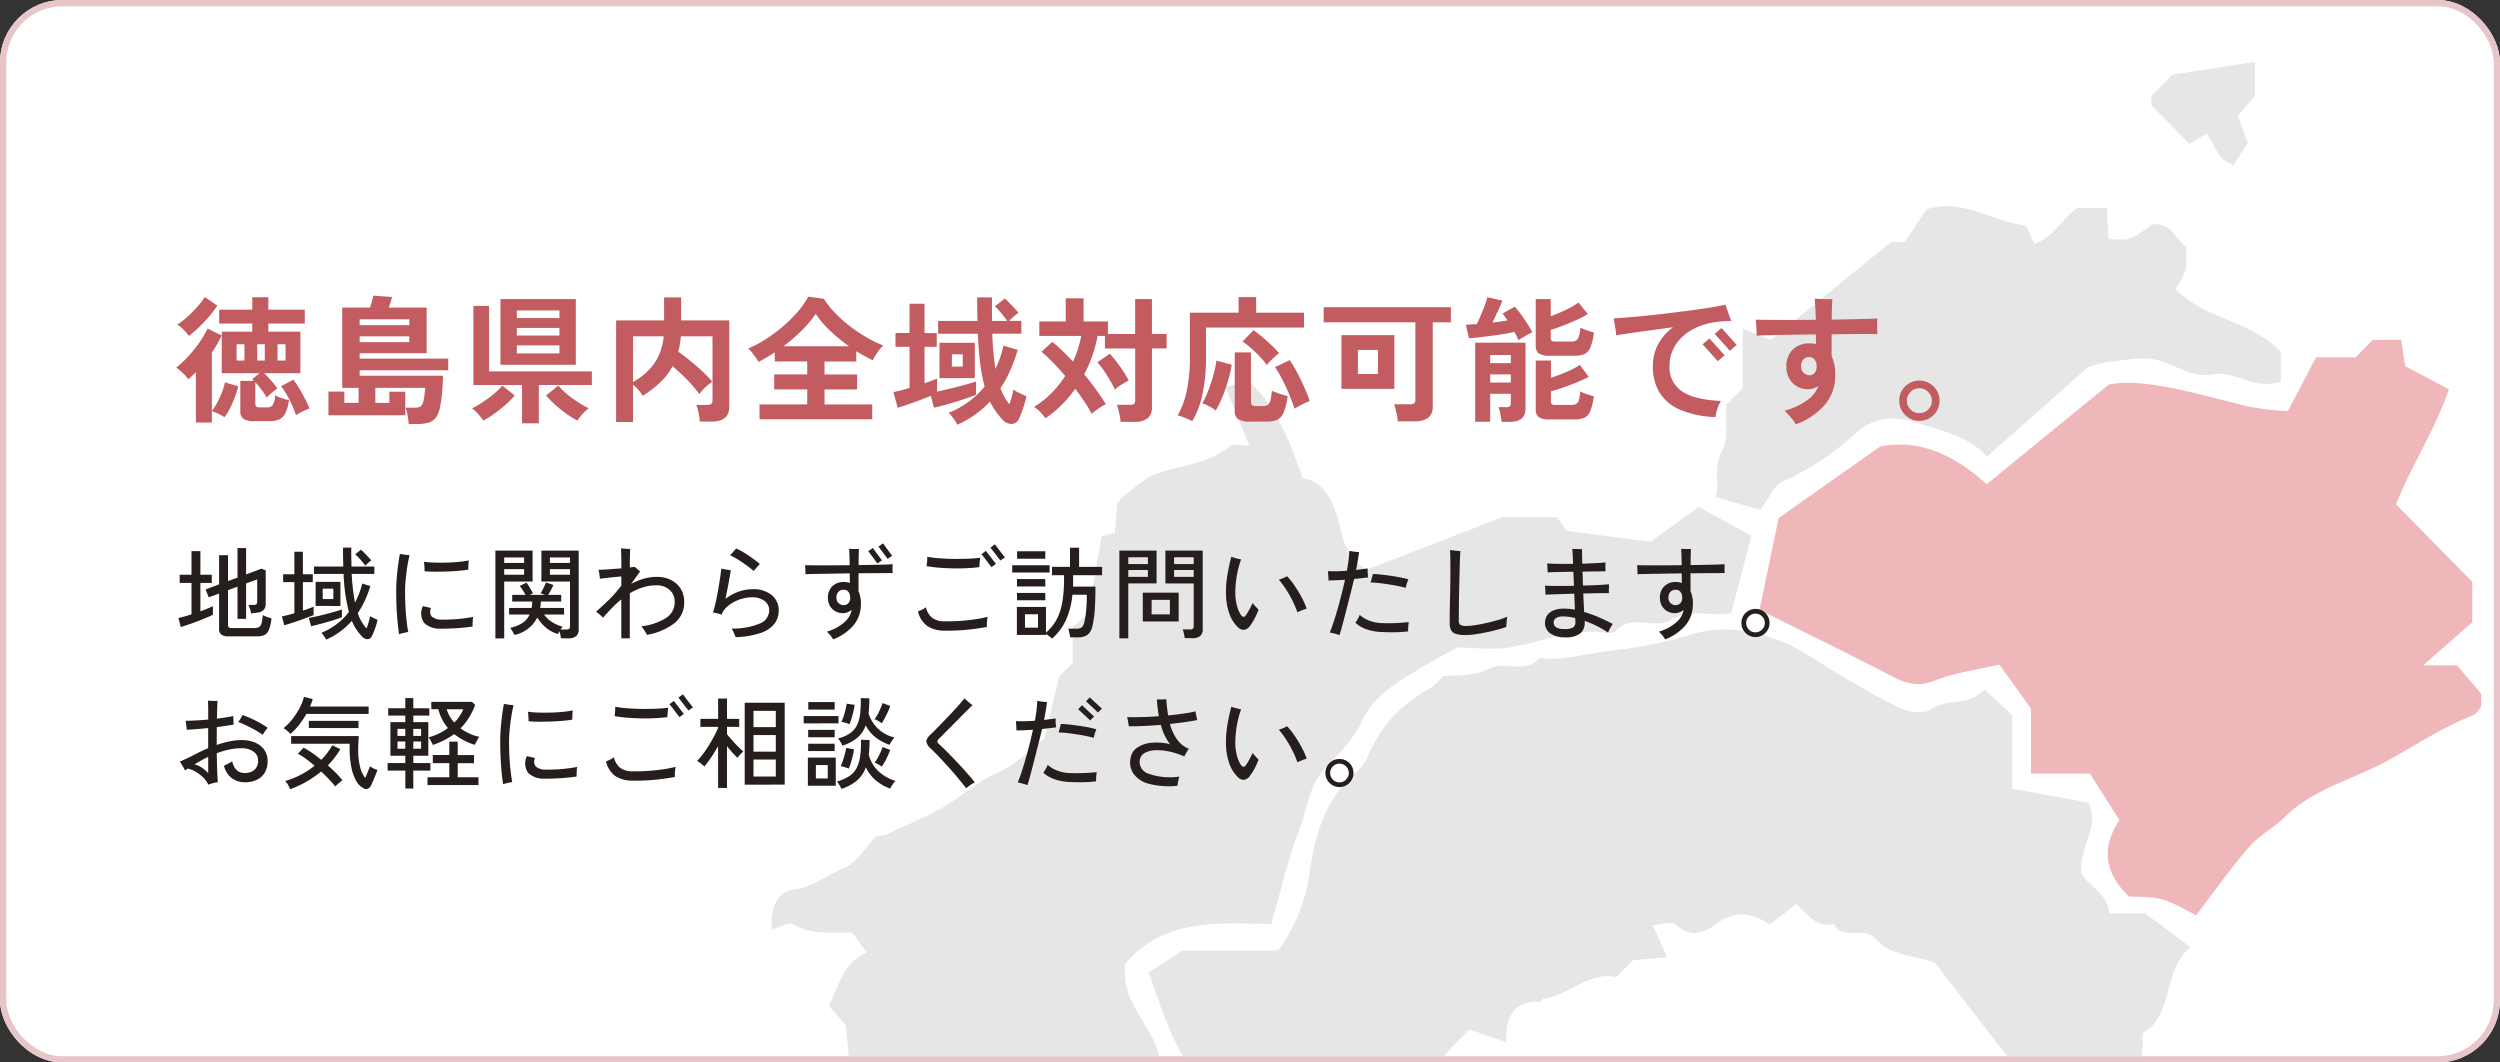
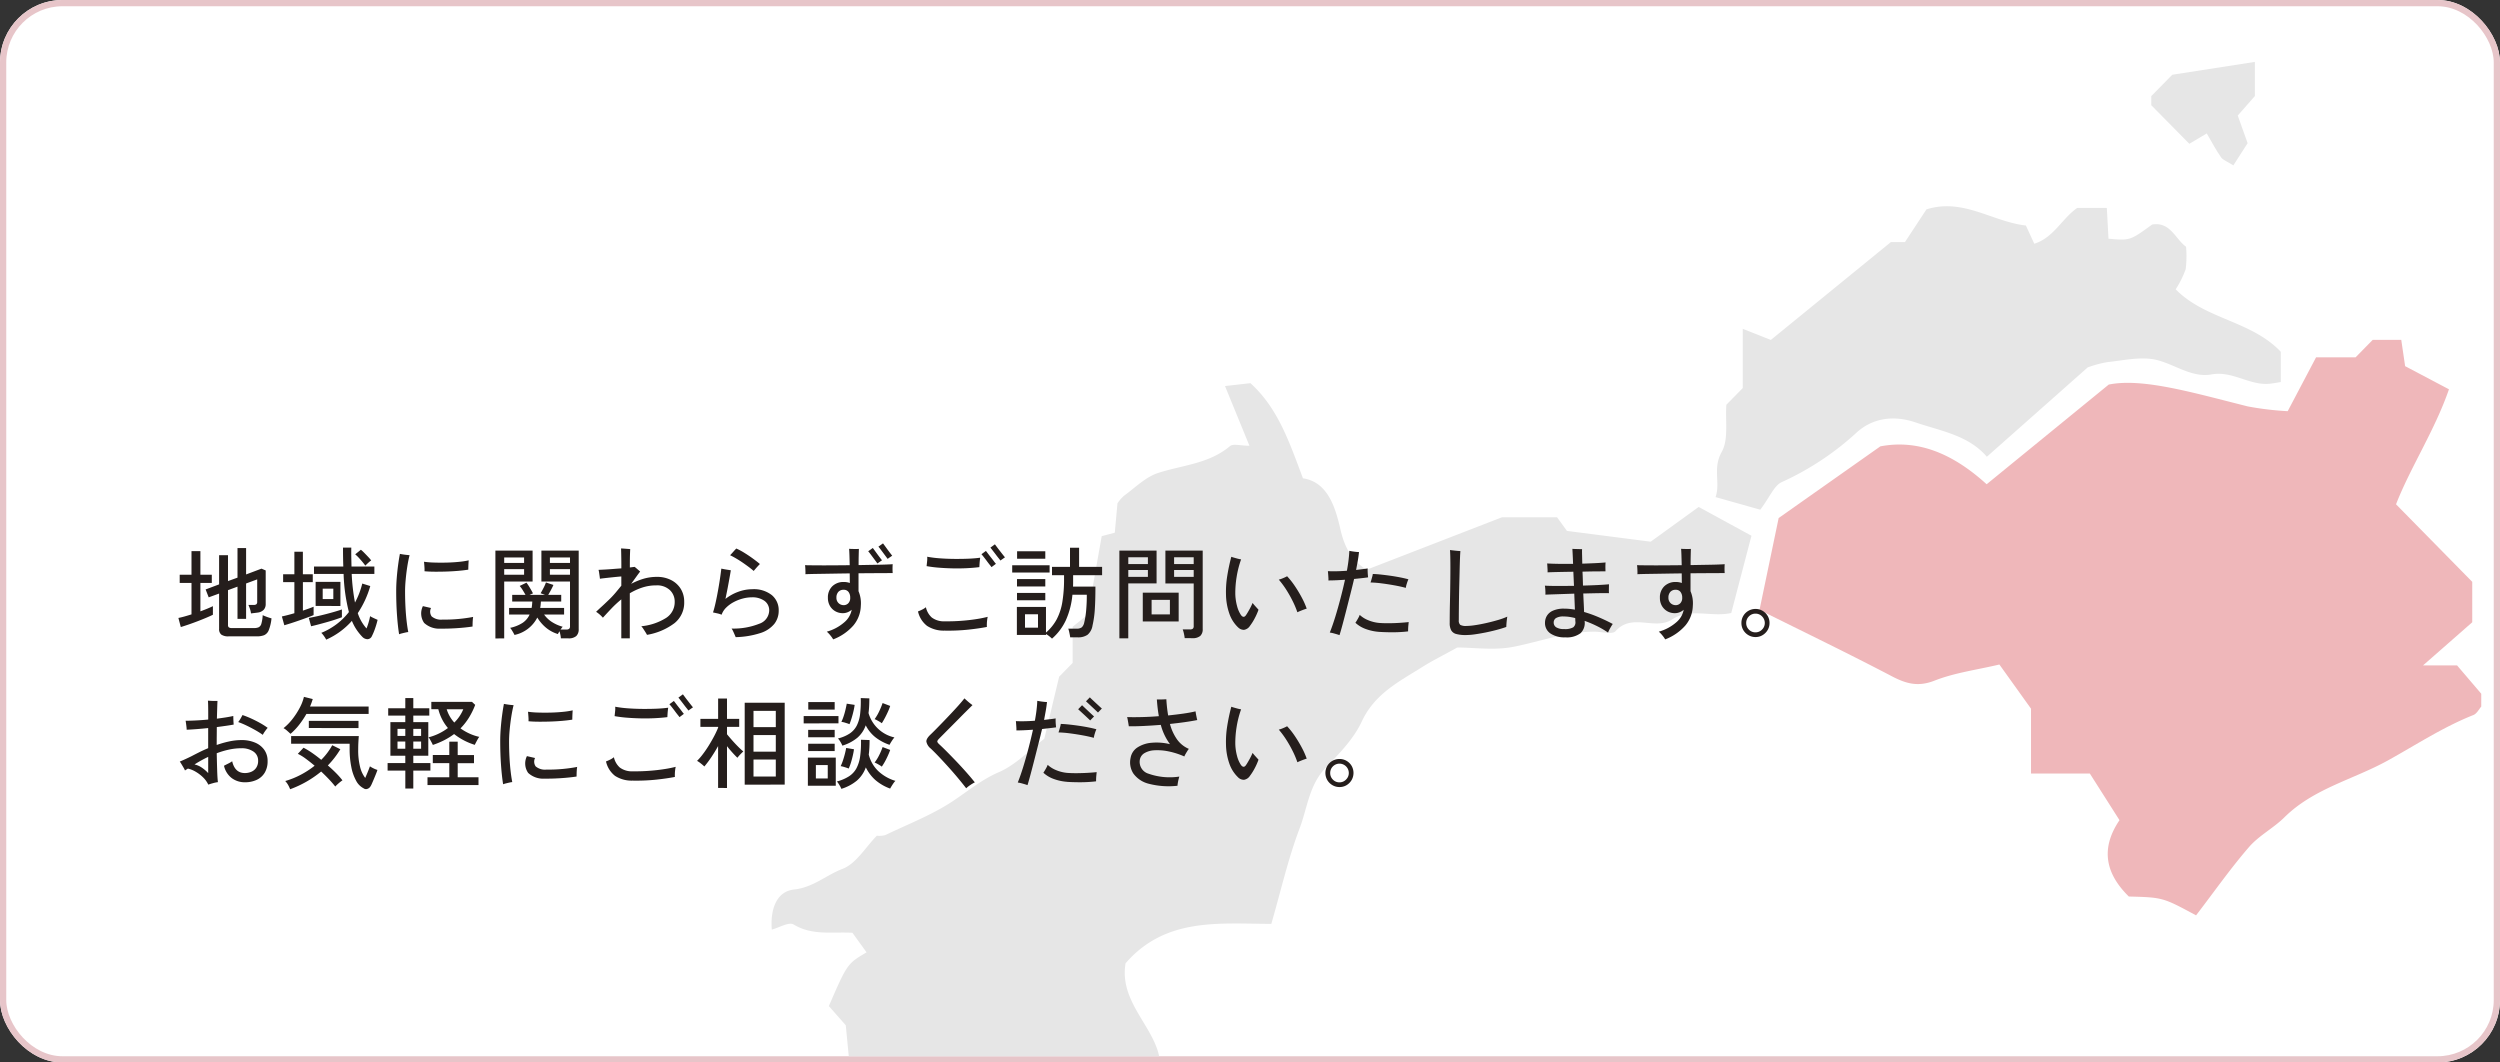
<svg xmlns="http://www.w3.org/2000/svg" width="400" height="170" viewBox="0 0 400 170">
  <rect x="0" y="0" width="400" height="170" fill="#333333" stroke="none" />
  <defs>
    <clipPath id="a">
      <rect width="281" height="170" transform="translate(676 200)" fill="#fff" stroke="#e7c5c9" stroke-width="1" />
    </clipPath>
    <clipPath id="b">
      <rect width="282" height="170" transform="translate(0 0.006)" fill="#fff" stroke="#e7c5c9" stroke-width="1" />
    </clipPath>
    <clipPath id="c">
      <rect width="273.549" height="240.318" fill="none" />
    </clipPath>
  </defs>
  <g transform="translate(-558 -189)">
    <g transform="translate(558 189)" fill="#fff" stroke="#e7c5c9" stroke-width="1">
      <rect width="400" height="170" rx="10" stroke="none" />
      <rect x="0.5" y="0.5" width="399" height="169" rx="9.5" fill="none" />
    </g>
    <g transform="translate(1 -11)" clip-path="url(#a)">
      <g transform="translate(676 198.994)" clip-path="url(#b)">
        <g transform="translate(4.45 10.911)">
          <g transform="translate(0 0)" clip-path="url(#c)">
-             <path d="M158.143,513.5l-2.874-4.018-8.688,1.759c-1.242-5.222,1.121-8.383,4.406-11.468l4.438-.236c-.572-3.828-2.073-7.078-5.2-9.157.909-2.567,2.933-4.6.3-7.1-.7-.662-.072-2.711-.155-4.118-.066-1.121.112-2.612-.506-3.282-2.639-2.859-2.089-6.312-2.324-9.694-.1-1.415-.915-2.778-1.618-4.768l8.242,1.744c6.787-9.387,13.339-18.829,24.669-23.732-4.262-5.126-5.8-11.089-8.013-16.95l5.4-3.532h15.327a27.148,27.148,0,0,0,4.979-12.007c.836-6.057,2.409-12.3,7.594-16.572a7.675,7.675,0,0,0,1.9-2.718,21.414,21.414,0,0,1,9.824-10.625,9.534,9.534,0,0,0,2.005-1.986c2.619-.152,5.18.025,7.8-1.3,2.258-1.142,5.475,1,7.7-1.558,4.078.389,7.978-.854,11.953-1.262a71.457,71.457,0,0,0,12.841-2.675c4.521-1.315,9.478-.589,13.876,1.21,3.571,1.46,6.753,3.892,10.142,5.829,3,1.716,5.976,3.524,9.119,4.927,1.336.6,3.532.936,4.539.223,2.712-1.918,6.206-.477,8.717-3.275l4.467,4.1v11.781l12.133,2.221c2.179,3.849-1.794,7.557-1,11.524,1.447,2.072,4.109,3.128,4.442,6.25h5.748l7.22,5.368c-4.616,3.784-2.544,10.718-7.66,13.807-.041,6.111-.325,6.812-3.878,14.1a36.927,36.927,0,0,0-1.823,6.118c-2.535,1.387-4.121.117-5.415-1.646-3.3-4.491-6.514-9.041-9.756-13.574-.384-.537-.678-1.143-1.079-1.665-3.851-5.012-7.716-10.012-11.322-14.685-3.533-1.16-7.145-1.1-9.4-3.722-1.927-2.236-5.239.454-6.7-2.438-2.706.679-4.118-1.362-6.006-3.219l-4.311,3.341c-2.742-1.96-5.556-2.34-8.478-.167-2.085,1.551-4.208,2.353-6.558.107-.546-.522-2.084.032-3.668.118l2.314,5.141-5.481.488-2.641,2.689c-4.493-.981-7.611,3.012-11.744,3.477-.18.02-.335.466-.493.46-4-.15-5.573,2.126-5.372,6.472l-5.9-2.029c-2.352,2.459-5.447,4.7-6.545,9.468l2.841,1.644v11.179l-2.064,1.434c-1.3,2.7.645,5.987-3.782,7.6h-4.713c-4.93,6.269-6.419,14.483-12.365,19.794h-6.943l-2.007,3.971v14.629l-5.446,7.218,1.816,3.381L171.306,514.5l-1.775,2.587L158.143,513.5" transform="translate(-110.505 -276.769)" fill="#e6e6e6" />
            <path d="M153.547,244.865c-3.225.722-6.549-.872-9.475,1.038-2.753,1.8-6.385-1.106-9.033,1.866-.523.587-2.226.085-3.384.085-4.453,0-8.607,1.555-12.9,2.414-3.083.617-6.382.12-9.039.12-2.25,1.246-4,2.11-5.645,3.147-3.693,2.327-7.578,4.248-9.648,8.711-1.3,2.8-3.646,5.166-5.816,7.439-2.6,2.723-2.881,6.384-4.107,9.612-1.853,4.883-3.014,10.038-4.538,15.312-8.361-.024-16.927-1.069-23.319,6.3-1.116,6.466,5.187,10.52,5.525,16.006L41.23,338.684,36.9,337.1l-3.981,2.076c-.355,9.945,4.148,19.715,4.242,30.123l-6.224,3.63-1.267-3.038-4.956-.442c-.085-1.685-.166-3.272-.239-4.707L17.5,355.627c1.887-2.147,2.478-4.822-.331-7.279l3.3-3.734-1.893-5.333c5.609-1.348,6.107-7.426,10.142-9.793v-4.7L24.7,322.053v-5.926H12.387l-.514-5.3L9.165,307.76c2.944-6.769,2.944-6.769,6.034-8.6l-2.259-3.13c-3.29-.17-6.437.471-9.413-1.325-.753-.455-2.337.515-3.488.817-.263-3.279.761-6.112,3.564-6.413,3.054-.329,5.155-2.313,7.757-3.306,2.173-.829,3.681-3.463,5.483-5.3a3.822,3.822,0,0,0,1.349-.1c3.684-1.773,7.564-3.256,10.937-5.517,2.374-1.591,4.49-3.36,7.216-4.541,2.79-1.208,5.063-3.657,7.293-5.357l2.376-9.931,2.158-2.2v-5.785l2.431-1.956,2.22-12.546,2.093-.552c.112-1.233.251-2.767.426-4.689a5.688,5.688,0,0,1,1.056-1.222c1.774-1.3,3.454-3,5.452-3.647,3.9-1.266,8.124-1.455,11.5-4.294.509-.428,1.665-.059,3.112-.059l-3.911-9.552,4.067-.462c4.4,3.979,6.214,9.4,8.407,15.224,3.924.58,5.173,4.571,5.978,8.109.676,2.972,1.807,5.011,4.2,6.52l21.677-8.4h8.8l1.584,2.186,13.395,1.725,7.683-5.56,8.443,4.609-3.233,12.356" transform="translate(0 -156.692)" fill="#e6e6e6" />
            <path d="M721.185,272.1c-5.317-2.871-5.317-2.871-10.762-3.019-3.619-3.554-4.649-7.543-1.492-12.214l-4.746-7.464h-9.41V239.03l-5.06-7.068c-3.614.856-7.151,1.31-10.379,2.58-2.625,1.032-4.535.5-6.828-.7-6.869-3.6-13.854-6.967-21.175-10.615l3.063-14.7,16.27-11.468c6.035-1.155,11.6,1.145,17.008,6.061l19.535-15.949c5.382-1.084,13.268,1.238,22.225,3.49a48.108,48.108,0,0,0,6.411.768l4.537-8.614h6.32l2.747-2.8h4.563c.171,1.16.358,2.432.621,4.212l7.012,3.7c-2.263,6.565-6.143,12.44-8.469,18.4l12.194,12.407V225.2l-7.865,6.9h5.434l3.872,4.537v2.06c-.339.377-.7,1.129-1.269,1.353-4.829,1.913-9.214,4.8-13.7,7.28-5.485,3.036-11.861,4.463-16.524,9.081-1.75,1.733-4.066,2.912-5.665,4.757-2.915,3.363-5.486,7.035-8.465,10.922" transform="translate(-493.262 -135.545)" fill="#efb7ba" />
            <path d="M629.511,142.021l-7.143-2.013c.8-2.359-.5-4.594.987-7.239,1.114-1.98.551-4.938.74-7.54l2.622-2.669v-9.479l4.495,1.78L650.422,99.2h2.25l3.436-5.229c5.859-1.849,10.52,1.965,15.91,2.585l1.344,2.915c3.114-.982,4.424-4.03,6.863-5.727h4.741c.1,1.755.182,3.341.268,4.921,3.437.307,3.437.307,6.987-2.27,2.9-.485,3.693,2.294,5.423,3.556a17.085,17.085,0,0,1-.057,3.588,15.733,15.733,0,0,1-1.6,3.222c4.716,4.82,12.088,5.011,16.814,9.993v4.845c-.662.1-1.295.234-1.934.282-3.151.236-5.817-2.108-9.162-1.5-3.089.557-5.8-1.568-8.7-2.3-2.455-.623-5.257.048-7.887.32a17.4,17.4,0,0,0-3.217.862l-16.128,14.288c-2.956-3.442-7.314-4.1-11.4-5.49-3.481-1.183-6.792-.719-9.344,1.531a45.252,45.252,0,0,1-12.057,8.009c-1.212.522-1.885,2.341-3.46,4.433" transform="translate(-471.326 -70.376)" fill="#e6e6e6" />
            <path d="M926.195,0V5.466l-2.739,3.117L925.035,13l-2.283,3.558c-.962-.616-1.641-.833-1.971-1.3-.825-1.176-1.492-2.468-2.282-3.814L915.71,13.1l-6.088-6.169c0,.415,0-.522,0-1.459l3.36-3.419L926.195,0" transform="translate(-688.867 0)" fill="#e6e6e6" />
          </g>
        </g>
      </g>
    </g>
    <g transform="translate(-2 2)">
      <g transform="translate(588.544 273.936)">
        <path d="M8.592.816A1.93,1.93,0,0,1,7.408.536a1.107,1.107,0,0,1-.352-.92V-6.032l-1.664.608L4.9-6.688,7.056-7.5v-4.672H8.48v4.144L10-8.576v-4.736h1.376v4.224l2.464-.928.672.288v5.36a1.362,1.362,0,0,1-.288.9,1.568,1.568,0,0,1-.928.472q-.208.032-.552.072t-.584.072a3.636,3.636,0,0,0-.192-.8,5.87,5.87,0,0,0-.224-.56h.848a.656.656,0,0,0,.432-.112.489.489,0,0,0,.128-.384V-8.3l-1.776.656v5.664H10V-7.136l-1.52.56V-.992a.466.466,0,0,0,.128.368.82.82,0,0,0,.512.112h3.552a1.663,1.663,0,0,0,.736-.136.919.919,0,0,0,.416-.576,6.051,6.051,0,0,0,.208-1.352,6.655,6.655,0,0,0,.672.28,7.445,7.445,0,0,0,.736.232A6.95,6.95,0,0,1,15-.168a1.435,1.435,0,0,1-.744.8A3.142,3.142,0,0,1,13.1.816ZM.928-.672.544-2.128q.416-.08.96-.232T2.64-2.7V-7.728H.752V-9.04H2.64v-3.776H4.064V-9.04H5.888v1.312H4.064v4.544q.608-.224,1.128-.44t.872-.392V-2.64q-.416.208-1.08.488t-1.416.568q-.752.288-1.456.528T.928-.672ZM24.192,1.344A3.9,3.9,0,0,0,23.84.776a3.378,3.378,0,0,0-.432-.52,10.9,10.9,0,0,0,2.464-1.4,10.607,10.607,0,0,0,1.952-1.928,28.009,28.009,0,0,1-.848-6.1H22.24v-1.184h4.688q-.048-1.424-.048-3.024h1.328q-.016.8,0,1.56t.032,1.464H31.9v1.184H28.272A32.334,32.334,0,0,0,28.8-4.592a13.3,13.3,0,0,0,.664-1.448,13.211,13.211,0,0,0,.5-1.592l1.28.4a15.462,15.462,0,0,1-2,4.336A6.9,6.9,0,0,0,30.64-.448a9.383,9.383,0,0,0,.344-.992,9.747,9.747,0,0,0,.232-.976,2.641,2.641,0,0,0,.336.192q.224.112.472.224l.392.176A12.838,12.838,0,0,1,32.032-.5,9.528,9.528,0,0,1,31.5.784a.793.793,0,0,1-.7.488,1.185,1.185,0,0,1-.856-.408A8.26,8.26,0,0,1,29.04-.264a7.679,7.679,0,0,1-.736-1.4A11.914,11.914,0,0,1,24.192,1.344Zm-6.7-2.3L17.1-2.368q.384-.08.912-.216t1.088-.3V-7.856H17.3V-9.12H19.1v-3.6h1.36v3.6h1.584v1.264H20.464V-3.3q.512-.176.96-.336t.752-.288v1.344q-.432.176-1.04.4t-1.272.456q-.664.232-1.288.432T17.488-.96ZM22.5-4.048V-7.9h3.968v3.856ZM21.776-.8l-.368-1.328q.544-.1,1.256-.256t1.464-.352q.752-.192,1.432-.392t1.144-.36V-2.24q-.384.144-.976.344t-1.3.4q-.7.2-1.392.384T21.776-.8Zm8.672-9.7q-.176-.256-.464-.6t-.592-.672a5.59,5.59,0,0,0-.56-.536l.912-.736a6.815,6.815,0,0,1,.568.528q.312.32.608.632a5.9,5.9,0,0,1,.472.552,2.659,2.659,0,0,0-.32.248q-.192.168-.36.328T30.448-10.5ZM23.632-5.152h1.7V-6.816h-1.7ZM35.856.48Q35.648-.8,35.52-2.592t-.128-3.824q0-1.024.088-2.12t.224-2.1q.136-1.008.28-1.744.16.032.448.08t.6.08q.312.032.5.048-.208.816-.368,1.84T36.912-8.28q-.1,1.032-.1,1.912,0,1.264.064,2.488t.184,2.256q.12,1.032.264,1.752a3.862,3.862,0,0,0-.464.08q-.288.064-.568.136A3.758,3.758,0,0,0,35.856.48Zm6.688-.9a3.553,3.553,0,0,1-2.68-.912,2.638,2.638,0,0,1-.2-2.688l1.3.3a1.319,1.319,0,0,0,.1,1.344,2.305,2.305,0,0,0,1.712.512,24.357,24.357,0,0,0,2.576-.1q1.28-.12,2.352-.328a3.559,3.559,0,0,0-.056.448q-.024.3-.032.608t-.008.48q-1.168.176-2.528.264T42.544-.416ZM39.92-9.6a4.064,4.064,0,0,0,0-.512q-.016-.3-.04-.592t-.04-.416a14.242,14.242,0,0,0,1.592.128q.952.032,2,.008t1.992-.12a13.012,13.012,0,0,0,1.568-.24q-.016.16-.032.448t-.024.576q-.008.288-.008.464-.688.112-1.616.192t-1.92.112q-.992.032-1.9.024T39.92-9.6ZM61.744,1.136a4.4,4.4,0,0,0-.08-.56A5.668,5.668,0,0,0,61.52,0q-.08.128-.152.248a1.472,1.472,0,0,0-.1.2A5.412,5.412,0,0,1,59.28-.64a6.555,6.555,0,0,1-1.312-1.552A5.324,5.324,0,0,1,54.32.592q-.064-.144-.192-.368t-.264-.44a1.919,1.919,0,0,0-.248-.328,5.92,5.92,0,0,0,2-.8,3.144,3.144,0,0,0,1.12-1.328h-3.28V-3.728h3.6a4.825,4.825,0,0,0,.072-.5q.024-.256.04-.528H53.952V-5.824H56.08q-.176-.32-.432-.736a5.03,5.03,0,0,0-.5-.688l1.088-.528a8.538,8.538,0,0,1,.552.84q.3.5.488.872l-.544.24H59.2l-.7-.256q.224-.384.48-.88a5.664,5.664,0,0,0,.368-.848l1.2.4q-.144.336-.376.776t-.456.808h2.08v1.072H58.544q-.016.256-.04.512t-.072.512h3.824v1.056h-3.2A4.637,4.637,0,0,0,60.248-1.52a6.2,6.2,0,0,0,1.784.8,1.871,1.871,0,0,0-.16.192l-.192.256h.912a.761.761,0,0,0,.464-.112A.5.5,0,0,0,63.2-.8V-7.952H58.624V-12.9h5.968V-.336A1.444,1.444,0,0,1,64.2.768a1.822,1.822,0,0,1-1.272.368Zm-10.48.016V-12.9h5.952v4.944H52.672v9.1ZM59.984-9.04H63.2v-.9H59.984Zm-7.312,0h3.184v-.9H52.672Zm7.312-1.888H63.2v-.88H59.984Zm-7.312,0h3.184v-.88H52.672ZM71.408,1.136V-5.1a17.469,17.469,0,0,0-1.616,1.5q-.736.776-1.328,1.432a5.075,5.075,0,0,0-.48-.48,5.088,5.088,0,0,0-.608-.464q.432-.416.9-.84t.928-.872a15.257,15.257,0,0,0,1.28-1.336q.528-.632.928-1.128V-8.768q-.592.048-1.28.12t-1.264.136q-.576.064-.88.112-.016-.176-.056-.456t-.08-.552a2.582,2.582,0,0,0-.088-.416q.4-.016,1-.048t1.3-.088q.7-.056,1.352-.1v-.688q0-.416-.008-.9t-.016-.912q-.008-.432-.024-.688.112,0,.432.024l.64.048q.32.024.4.04-.016.144-.032.568t-.024.9q-.008.472-.008.792v.672l.44-.056.328-.04q.144.112.44.368t.44.384q-.16.192-.552.736l-.888,1.232A10.57,10.57,0,0,1,74.968-8.4,7.52,7.52,0,0,1,77.1-8.7a4.871,4.871,0,0,1,2.28.512A3.847,3.847,0,0,1,80.92-6.784a3.884,3.884,0,0,1,.552,2.08A4.185,4.185,0,0,1,79.9-1.28,10.1,10.1,0,0,1,75.52.576,5.249,5.249,0,0,0,75.256.12q-.168-.264-.336-.52a2.555,2.555,0,0,0-.312-.4,9.126,9.126,0,0,0,3.976-1.336A3,3,0,0,0,79.952-4.7a2.52,2.52,0,0,0-.776-1.888,2.986,2.986,0,0,0-2.168-.752,7.089,7.089,0,0,0-2.256.352,9.863,9.863,0,0,0-1.984.912V1.136Zm18.3-.192q-.064-.16-.184-.44T89.28-.04a2.516,2.516,0,0,0-.224-.392A11.079,11.079,0,0,0,93.48-1.2a2.3,2.3,0,0,0,1.592-2.1,1.848,1.848,0,0,0-.752-1.56,3.294,3.294,0,0,0-2.032-.568,5.726,5.726,0,0,0-1.432.192,6.6,6.6,0,0,0-1.44.56,5.15,5.15,0,0,0-1.216.88,3,3,0,0,0-.744,1.152l-.032-.016a3.857,3.857,0,0,0-.688-.208l-.656-.144q.144-.416.312-1.112t.328-1.52q.16-.824.3-1.656t.24-1.552q.1-.72.152-1.168l.448.088q.288.056.592.1t.48.08q-.08.5-.216,1.256t-.3,1.624q-.168.864-.344,1.7A7.239,7.239,0,0,1,90.088-6.3a6.523,6.523,0,0,1,2.28-.424,4.622,4.622,0,0,1,3.136.952A3.131,3.131,0,0,1,96.592-3.3a3.393,3.393,0,0,1-.7,2.12A4.707,4.707,0,0,1,93.664.288,13.867,13.867,0,0,1,89.712.944Zm2.88-10.592q-.32-.288-.792-.64T90.8-11q-.528-.36-1.048-.664t-.936-.5q.176-.176.48-.52t.512-.552a10.014,10.014,0,0,1,1.288.688q.7.432,1.36.912t1.128.88q-.128.128-.328.344t-.384.432ZM105.312,1.3a4.863,4.863,0,0,0-.456-.64,4.1,4.1,0,0,0-.568-.592,7.188,7.188,0,0,0,2.776-1.48,3.457,3.457,0,0,0,1.208-2.024,2.422,2.422,0,0,1-.664.4,1.986,1.986,0,0,1-.744.144,2.418,2.418,0,0,1-1.2-.3,2.315,2.315,0,0,1-.872-.856,2.538,2.538,0,0,1-.328-1.32,2.45,2.45,0,0,1,.7-1.824,2.514,2.514,0,0,1,1.848-.688,2.663,2.663,0,0,1,.96.16l-.016-1.536q-1.376.016-2.72.04t-2.472.04q-1.128.016-1.9.048a3.98,3.98,0,0,0,.008-.456q-.008-.28-.024-.56a2.852,2.852,0,0,0-.048-.424q.7.016,1.84.024t2.512,0q1.376-.008,2.8-.024-.016-.8-.04-1.536t-.056-1.088q.16.016.464.024t.616.008q.312,0,.488-.016-.016.368-.032,1.072t-.016,1.52q1.664-.032,3.12-.056t2.336-.088q-.016.16-.024.44t0,.552q.008.272.024.432-.848,0-2.3.008t-3.168.024v2.864a4.943,4.943,0,0,1,.368,2.32A5.1,5.1,0,0,1,108.536-.92,8.135,8.135,0,0,1,105.312,1.3Zm1.68-5.472a1.024,1.024,0,0,0,.728-.3,1.191,1.191,0,0,0,.312-.9,1.442,1.442,0,0,0-.272-.92.923.923,0,0,0-.768-.344,1.092,1.092,0,0,0-.864.344,1.339,1.339,0,0,0-.3.92,1.149,1.149,0,0,0,.344.872A1.152,1.152,0,0,0,106.992-4.176Zm5.392-6.672q-.064-.1-.272-.376l-.456-.616q-.248-.336-.456-.608a4.3,4.3,0,0,0-.288-.352l.736-.528q.08.1.28.376t.448.616q.248.336.456.608t.288.368Zm1.632-.736q-.064-.1-.272-.376l-.456-.616q-.248-.336-.456-.608a4.306,4.306,0,0,0-.288-.352l.736-.528q.08.1.28.376t.448.616q.248.336.456.608t.288.368ZM123.136-.1a4.9,4.9,0,0,1-2.808-.76,4.017,4.017,0,0,1-1.448-2.312,5.933,5.933,0,0,0,.656-.288,3.01,3.01,0,0,0,.608-.384,3.1,3.1,0,0,0,.944,1.648,3.235,3.235,0,0,0,2.064.608q1.312.016,2.616-.08t2.424-.272a18.513,18.513,0,0,0,1.84-.368,4.478,4.478,0,0,0-.088.52q-.04.328-.048.632a3.975,3.975,0,0,0,.008.464q-1.184.24-2.952.432A30.958,30.958,0,0,1,123.136-.1Zm5.568-10.16q-.88.112-1.984.168t-2.264.032q-1.16-.024-2.248-.112a19.38,19.38,0,0,1-1.952-.248l.08-.76a3.589,3.589,0,0,0,.016-.744,17.226,17.226,0,0,0,1.936.248q1.12.088,2.328.1t2.32-.032q1.112-.048,1.9-.16-.032.16-.064.464t-.048.6Q128.7-10.4,128.7-10.256Zm3.36-1.056q-.064-.1-.3-.392t-.5-.648q-.272-.352-.5-.648a4.561,4.561,0,0,0-.3-.376l.72-.528q.08.1.3.4t.5.656q.272.352.5.64t.312.384Zm-1.424,1.056q-.064-.1-.3-.392t-.5-.656q-.272-.36-.5-.648t-.312-.368l.72-.528q.08.1.3.392t.5.648q.28.352.5.648a4.561,4.561,0,0,0,.3.376Zm9.68,11.44a5.19,5.19,0,0,0-.432-.376,4.045,4.045,0,0,0-.528-.36V.592H134.7v-4.48h4.656v4.1a7.466,7.466,0,0,0,1.72-2.128,9.132,9.132,0,0,0,.9-2.776,22.345,22.345,0,0,0,.272-3.72v-.56H140.32V-10.3h2.88V-13.36h1.456V-10.3h3.68v1.328H143.7v1.2q0,.32-.016.624h3.584q0,2.176-.1,3.68A16.011,16.011,0,0,1,146.8-.9,2.392,2.392,0,0,1,146,.568a2.623,2.623,0,0,1-1.568.408h-1.2Q143.2.7,143.1.248a4.76,4.76,0,0,0-.176-.664h1.3A1.308,1.308,0,0,0,145.1-.64a1.46,1.46,0,0,0,.376-.752,12.927,12.927,0,0,0,.3-1.84,25.965,25.965,0,0,0,.112-2.608h-2.3a12.951,12.951,0,0,1-1.048,4.072A8.84,8.84,0,0,1,140.32,1.184ZM133.952-9.392V-10.56h5.984v1.168Zm.784-2.208v-1.2h4.512v1.2Zm-.016,4.432V-8.352h4.528v1.184Zm0,2.208V-6.128h4.528V-4.96ZM136-.576h2.08V-2.72H136ZM161.552,1.1a6.738,6.738,0,0,0-.128-.736,3.919,3.919,0,0,0-.192-.656h1.152a.718.718,0,0,0,.472-.12.522.522,0,0,0,.136-.408V-7.648h-4.528V-12.9h5.968V-.352a1.417,1.417,0,0,1-.392,1.1,1.849,1.849,0,0,1-1.272.36ZM151.1,1.136V-12.9h5.952v5.248h-4.528V1.136Zm3.744-2.7V-6.176h5.744v4.608ZM156.256-2.7h2.928v-2.32h-2.928Zm-3.728-6h3.136v-1.1h-3.136Zm7.328,0h3.136v-1.1h-3.136Zm-7.328-2.048h3.136V-11.84h-3.136Zm7.328,0h3.136V-11.84h-3.136Zm10.208,10.1a5.506,5.506,0,0,1-1.376-2.192,9.7,9.7,0,0,1-.528-2.992,15.864,15.864,0,0,1,.2-3.024,30.772,30.772,0,0,1,.648-3.056q.288.1.776.232a7.392,7.392,0,0,0,.792.184,15.534,15.534,0,0,0-.72,2.832,16.294,16.294,0,0,0-.208,2.7,8.24,8.24,0,0,0,.28,1.928,4.644,4.644,0,0,0,.632,1.448q.416.544.784.032.224-.32.544-.9a10.944,10.944,0,0,0,.528-1.072q.128.176.32.392t.368.408q.176.192.256.288a9.837,9.837,0,0,1-.616,1.392,8.529,8.529,0,0,1-.76,1.2,1.384,1.384,0,0,1-.944.624A1.318,1.318,0,0,1,170.064-.656Zm9.52-2.384a14.637,14.637,0,0,0-.752-1.784A19.251,19.251,0,0,0,177.8-6.648a13.821,13.821,0,0,0-1.192-1.608,5.478,5.478,0,0,0,.72-.256,5.78,5.78,0,0,0,.608-.288,12.1,12.1,0,0,1,1.24,1.568,20.293,20.293,0,0,1,1.12,1.864,12.167,12.167,0,0,1,.776,1.752q-.24.064-.7.24T179.584-3.04ZM186.32.624q-.3-.112-.792-.248a5.4,5.4,0,0,0-.76-.168q.448-1.12.88-2.528t.832-2.936q.4-1.528.72-2.984-.7.048-1.392.08t-1.264.032a2.939,2.939,0,0,0,0-.44q-.016-.3-.04-.6t-.04-.448q.624.032,1.416.016t1.624-.08q.176-.944.272-1.768t.112-1.416q.16.032.456.08t.608.08q.312.032.488.032-.064.656-.192,1.384t-.272,1.48q.512-.064.984-.12t.872-.12a3.747,3.747,0,0,0-.008.448q.008.288.032.56t.04.416q-.432.064-1.008.128t-1.232.128q-.256,1.088-.576,2.352t-.64,2.52q-.32,1.256-.608,2.336T186.32.624ZM192.656.1a7.94,7.94,0,0,1-2.216-.488,4.843,4.843,0,0,1-1.576-.968q.1-.144.24-.376t.272-.48a2.52,2.52,0,0,0,.176-.408,4.39,4.39,0,0,0,1.368.856,5.947,5.947,0,0,0,1.832.44q.688.048,1.544.04t1.688-.064q.832-.056,1.408-.12-.016.176-.048.48t-.04.584q-.008.28-.008.424-.624.08-1.44.12T194.2.16Q193.36.144,192.656.1Zm4.272-7.04q-.816-.224-1.84-.408t-2.024-.312a16.938,16.938,0,0,0-1.784-.144,4.264,4.264,0,0,0,.136-.416q.072-.256.144-.52a2.74,2.74,0,0,0,.088-.424q.592.016,1.36.1t1.576.2q.808.12,1.528.264t1.232.288a5.742,5.742,0,0,0-.248.672A4.036,4.036,0,0,0,196.928-6.944ZM206.544.608A5.65,5.65,0,0,1,205,.44a1.3,1.3,0,0,1-.808-.592,2.4,2.4,0,0,1-.24-1.176q0-.56.008-1.424t.032-1.88q.024-1.016.04-2.048t.024-1.928q.008-.9.008-1.52,0-.976-.016-1.728T204-12.992q.16.016.488.056t.664.072q.336.032.512.032-.032.32-.064,1.1t-.056,1.856q-.024,1.072-.056,2.264T205.44-5.28q-.016,1.136-.024,2.056t-.008,1.448a.921.921,0,0,0,.232.752,1.857,1.857,0,0,0,1,.176,9.8,9.8,0,0,0,1.328-.12q.832-.12,1.792-.336t1.864-.48a12.008,12.008,0,0,0,1.544-.552q-.032.176-.072.5t-.064.656q-.024.328-.024.488-.656.24-1.528.472T209.68.2q-.928.184-1.752.3A10.58,10.58,0,0,1,206.544.608Zm15.888.368a3.975,3.975,0,0,1-2.368-.624A2,2,0,0,1,219.2-1.36a2.2,2.2,0,0,1,.28-1.072,2.107,2.107,0,0,1,.96-.848,4.222,4.222,0,0,1,1.848-.336q.416,0,.832.04t.864.12l-.1-2.56q-1.36.048-2.592.088t-2.032.072a3.523,3.523,0,0,0,.008-.432q-.008-.272-.032-.56a4.2,4.2,0,0,0-.056-.448q.7.048,1.968.048t2.688-.016l-.1-2.256q-1.216.016-2.32.04t-1.808.056a3.181,3.181,0,0,0,0-.456q-.016-.3-.032-.576t-.032-.392q.752.048,1.848.064t2.3,0q-.032-.864-.064-1.5t-.048-.9q.176.016.48.024l.608.016q.3.008.464.008-.016.3,0,.912t.032,1.408q1.1-.032,2.088-.08t1.64-.112q-.016.144-.024.432t0,.576q.008.288.008.416-.624,0-1.6.008t-2.08.04q.032.528.048,1.1t.032,1.128q1.3-.032,2.408-.088t1.752-.12q0,.144-.008.432t-.008.568a4.158,4.158,0,0,0,.016.424q-.64-.016-1.648,0t-2.176.048h-.288q.032.832.072,1.592t.056,1.368a19.508,19.508,0,0,1,2.336.84q1.168.5,2.256,1.08-.1.128-.256.392t-.3.536a4.461,4.461,0,0,0-.2.448A13.99,13.99,0,0,0,227.568-.8a17.866,17.866,0,0,0-2.032-.864,2.273,2.273,0,0,1-.648,1.976A3.657,3.657,0,0,1,222.432.976Zm-.16-1.328a2.605,2.605,0,0,0,1.448-.28,1,1,0,0,0,.344-.92,1.827,1.827,0,0,1-.016-.256q0-.144-.016-.3a8.6,8.6,0,0,0-.952-.192,6.28,6.28,0,0,0-.872-.064,2.27,2.27,0,0,0-1.248.256.827.827,0,0,0-.368.72.876.876,0,0,0,.408.76A2.282,2.282,0,0,0,222.272-.352ZM238.432,1.3a4.863,4.863,0,0,0-.456-.64,4.1,4.1,0,0,0-.568-.592,7.188,7.188,0,0,0,2.776-1.48,3.457,3.457,0,0,0,1.208-2.024,2.422,2.422,0,0,1-.664.4,1.986,1.986,0,0,1-.744.144,2.418,2.418,0,0,1-1.2-.3,2.315,2.315,0,0,1-.872-.856,2.538,2.538,0,0,1-.328-1.32,2.45,2.45,0,0,1,.7-1.824,2.514,2.514,0,0,1,1.848-.688,2.663,2.663,0,0,1,.96.16l-.016-1.536q-1.376.016-2.72.04t-2.472.04q-1.128.016-1.9.048a3.981,3.981,0,0,0,.008-.456q-.008-.28-.024-.56a2.851,2.851,0,0,0-.048-.424q.7.016,1.84.024t2.512,0q1.376-.008,2.8-.024-.016-.8-.04-1.536t-.056-1.088q.16.016.464.024t.616.008q.312,0,.488-.016-.016.368-.032,1.072t-.016,1.52q1.664-.032,3.12-.056t2.336-.088q-.016.16-.024.44t0,.552q.008.272.024.432-.848,0-2.3.008t-3.168.024v2.864a4.943,4.943,0,0,1,.368,2.32A5.1,5.1,0,0,1,241.656-.92,8.135,8.135,0,0,1,238.432,1.3Zm1.68-5.472a1.025,1.025,0,0,0,.728-.3,1.192,1.192,0,0,0,.312-.9,1.442,1.442,0,0,0-.272-.92.923.923,0,0,0-.768-.344,1.092,1.092,0,0,0-.864.344,1.339,1.339,0,0,0-.3.92,1.149,1.149,0,0,0,.344.872A1.152,1.152,0,0,0,240.112-4.176ZM252.88.928a2.2,2.2,0,0,1-1.128-.3,2.28,2.28,0,0,1-.824-.816,2.183,2.183,0,0,1-.3-1.136,2.183,2.183,0,0,1,.3-1.136,2.237,2.237,0,0,1,.816-.808,2.229,2.229,0,0,1,1.136-.3,2.183,2.183,0,0,1,1.136.3,2.256,2.256,0,0,1,.808.808,2.186,2.186,0,0,1,.3,1.128,2.183,2.183,0,0,1-.3,1.136,2.322,2.322,0,0,1-.808.816A2.141,2.141,0,0,1,252.88.928Zm0-.752a1.419,1.419,0,0,0,1.048-.448,1.439,1.439,0,0,0,.44-1.04,1.471,1.471,0,0,0-.432-1.056,1.411,1.411,0,0,0-1.056-.448,1.423,1.423,0,0,0-1.056.44,1.463,1.463,0,0,0-.432,1.064,1.444,1.444,0,0,0,.432,1.048A1.423,1.423,0,0,0,252.88.176ZM5.328,24.544a3.959,3.959,0,0,0-.832-1.16A5.943,5.943,0,0,0,3.3,22.472a4.307,4.307,0,0,0-1.24-.5q-.112.08-.232.152t-.232.152a2.879,2.879,0,0,0-.224-.448q-.16-.272-.328-.552a4.487,4.487,0,0,0-.28-.424q.816-.336,1.856-.848.608-.32,1.28-.656t1.408-.64V15.488q-.912.1-1.808.168t-1.632.1a4.334,4.334,0,0,0-.032-.448q-.032-.288-.072-.568T1.7,14.32q.7,0,1.664-.048t1.952-.144v-.88q0-1.7-.048-2.144.208.016.512.032t.592.016H6.8q-.016.208-.04.936t-.056,1.9q.768-.1,1.448-.208t1.176-.224q0,.144.008.424t.024.552q.016.272.032.4-.544.1-1.24.2t-1.464.2q0,.64-.008,1.352t-.008,1.512a16,16,0,0,1,2-.568,9.379,9.379,0,0,1,1.968-.216,5.442,5.442,0,0,1,2.176.408,3.391,3.391,0,0,1,1.472,1.16,3.039,3.039,0,0,1,.528,1.792,3.515,3.515,0,0,1-.464,1.864,2.917,2.917,0,0,1-1.288,1.144,4.4,4.4,0,0,1-1.88.384A3.492,3.492,0,0,1,9.1,23.512,3.4,3.4,0,0,1,7.84,21.52q.3-.16.7-.36a3.878,3.878,0,0,0,.608-.36q.432,1.888,2.032,1.888a2.587,2.587,0,0,0,1.04-.208A1.763,1.763,0,0,0,13,21.832a1.951,1.951,0,0,0,.3-1.112,1.7,1.7,0,0,0-.752-1.472,3.3,3.3,0,0,0-1.936-.528,9.339,9.339,0,0,0-1.976.216,13.332,13.332,0,0,0-1.96.584q.032,1.52.072,2.776t.12,1.848a4.981,4.981,0,0,0-.808.168Q5.568,24.448,5.328,24.544Zm8.72-7.968a13.023,13.023,0,0,0-1.192-.752q-.68-.384-1.392-.728a12.986,12.986,0,0,0-1.352-.568,3.973,3.973,0,0,0,.384-.568q.208-.36.3-.552a14.2,14.2,0,0,1,1.392.552q.72.328,1.408.712a11.735,11.735,0,0,1,1.232.784,5.963,5.963,0,0,0-.432.552A3.9,3.9,0,0,0,14.048,16.576ZM5.312,22.7V20.1A19.626,19.626,0,0,0,3.12,21.312a3.313,3.313,0,0,1,1.184.52A5.543,5.543,0,0,1,5.312,22.7Zm24.9,2.448a2.821,2.821,0,0,1-1.224-1.216,7.459,7.459,0,0,1-.776-2.2,14.676,14.676,0,0,1-.272-2.952V18h-9.36V16.768H29.408q-.032.368-.064.96t-.032,1.248a10.784,10.784,0,0,0,.3,2.72,4.743,4.743,0,0,0,.824,1.776q.16-.368.32-.752t.28-.7q.12-.312.152-.408a4.094,4.094,0,0,0,.544.312,3.738,3.738,0,0,0,.656.264q-.048.176-.2.56t-.336.824q-.184.44-.344.8a2.843,2.843,0,0,1-.256.488.912.912,0,0,1-.5.368A.628.628,0,0,1,30.208,25.152Zm-11.792.128a5.185,5.185,0,0,0-.32-.68,3.16,3.16,0,0,0-.464-.632,13.046,13.046,0,0,0,2.48-1,14.1,14.1,0,0,0,2.224-1.448q-.72-.608-1.416-1.12a7.87,7.87,0,0,0-1.272-.784l.912-.976a11.522,11.522,0,0,1,1.352.816q.744.512,1.48,1.12a10.03,10.03,0,0,0,1.76-2.336l1.3.64a14.029,14.029,0,0,1-2,2.592q.7.608,1.312,1.224a12.4,12.4,0,0,1,1.024,1.16,6.692,6.692,0,0,0-.616.48,7.278,7.278,0,0,0-.536.512q-.384-.5-.976-1.128t-1.28-1.272A16.926,16.926,0,0,1,18.416,25.28Zm.064-8.864q-.256-.24-.552-.5a2.929,2.929,0,0,0-.568-.408,8.586,8.586,0,0,0,1.44-1.472,11.862,11.862,0,0,0,1.16-1.8,7.115,7.115,0,0,0,.664-1.736l1.408.352q-.08.288-.192.592t-.24.608h9.376v1.184H21.024a13.868,13.868,0,0,1-1.144,1.712A9.959,9.959,0,0,1,18.48,16.416Zm2.928-.928V14.336H29.36v1.152Zm15.44,9.68V22.3H34.016V21.088h2.832V19.92H34.464V14.544h2.384V13.5H34.112V12.32h2.736V10.688h1.28V12.32h2.56V13.5h-2.56v1.04h2.4V19.92h-2.4v1.168h2.736V22.3H38.128v2.864Zm4.4-6.976a3.4,3.4,0,0,0-.176-.368q-.128-.24-.264-.488a1.638,1.638,0,0,0-.248-.36,8.587,8.587,0,0,0,1.664-.608,8.792,8.792,0,0,0,1.44-.88,7.459,7.459,0,0,1-.92-1.376,7.541,7.541,0,0,1-.616-1.632h-1.12V11.3H47.52l.512.48a11.972,11.972,0,0,1-.976,2,9.806,9.806,0,0,1-1.376,1.76,8.37,8.37,0,0,0,1.4.816,8.037,8.037,0,0,0,1.608.544,2.362,2.362,0,0,0-.256.384q-.144.256-.272.5t-.192.392a10.238,10.238,0,0,1-3.312-1.728,11.1,11.1,0,0,1-1.552.968A12.844,12.844,0,0,1,41.248,18.192ZM40.4,24.608V23.36h3.488V21.1h-2.64v-1.3h2.64V17.664h1.344v2.144H47.84v1.3H45.232V23.36H48.56v1.248Zm4.288-10a6.484,6.484,0,0,0,1.44-2.128H43.472A5.551,5.551,0,0,0,44.688,14.608ZM35.6,18.8h1.248V17.648H35.6Zm2.528,0h1.248V17.648H38.128ZM35.6,16.752h1.248V15.616H35.6Zm2.528,0h1.248V15.616H38.128ZM52.5,24.48q-.208-1.28-.336-3.072t-.128-3.824q0-1.024.088-2.12t.224-2.1q.136-1.008.28-1.744.16.032.448.08t.6.08q.312.032.5.048-.208.816-.368,1.84t-.256,2.056q-.1,1.032-.1,1.912,0,1.264.064,2.488t.184,2.256q.12,1.032.264,1.752a3.862,3.862,0,0,0-.464.08q-.288.064-.568.136A3.758,3.758,0,0,0,52.5,24.48Zm6.688-.9a3.553,3.553,0,0,1-2.68-.912,2.638,2.638,0,0,1-.2-2.688l1.3.3a1.319,1.319,0,0,0,.1,1.344,2.305,2.305,0,0,0,1.712.512,24.357,24.357,0,0,0,2.576-.1q1.28-.12,2.352-.328a3.56,3.56,0,0,0-.056.448q-.024.3-.032.608t-.008.48q-1.168.176-2.528.264T59.184,23.584ZM56.56,14.4a4.064,4.064,0,0,0,0-.512q-.016-.3-.04-.592t-.04-.416a14.242,14.242,0,0,0,1.592.128q.952.032,2,.008t1.992-.12a13.012,13.012,0,0,0,1.568-.24q-.016.16-.032.448t-.024.576q-.008.288-.008.464-.688.112-1.616.192t-1.92.112q-.992.032-1.9.024T56.56,14.4Zm16.656,9.5a4.9,4.9,0,0,1-2.808-.76,4.017,4.017,0,0,1-1.448-2.312,5.934,5.934,0,0,0,.656-.288,3.01,3.01,0,0,0,.608-.384,3.1,3.1,0,0,0,.944,1.648,3.235,3.235,0,0,0,2.064.608q1.312.016,2.616-.08t2.424-.272a18.513,18.513,0,0,0,1.84-.368,4.478,4.478,0,0,0-.088.52q-.04.328-.048.632a3.971,3.971,0,0,0,.008.464q-1.184.24-2.952.432A30.958,30.958,0,0,1,73.216,23.9Zm5.568-10.16q-.88.112-1.984.168t-2.264.032q-1.16-.024-2.248-.112a19.38,19.38,0,0,1-1.952-.248l.08-.76a3.589,3.589,0,0,0,.016-.744,17.226,17.226,0,0,0,1.936.248q1.12.088,2.328.1t2.32-.032q1.112-.048,1.9-.16-.032.16-.064.464t-.048.6Q78.784,13.6,78.784,13.744Zm3.36-1.056q-.064-.1-.3-.392t-.5-.648q-.272-.352-.5-.648a4.558,4.558,0,0,0-.3-.376l.72-.528q.08.1.3.4t.5.656q.272.352.5.64t.312.384ZM80.72,13.744q-.064-.1-.3-.392t-.5-.656q-.272-.36-.5-.648T79.1,11.68l.72-.528q.08.1.3.392t.5.648q.28.352.5.648a4.557,4.557,0,0,0,.3.376Zm10.432,10.8V11.44h6.4v13.1Zm-4.256.528v-6.7q-.512.928-1.1,1.8a15.98,15.98,0,0,1-1.1,1.464,6.709,6.709,0,0,0-.568-.488,3.858,3.858,0,0,0-.6-.408,9.2,9.2,0,0,0,.928-1.072q.5-.656.968-1.416t.864-1.512a13.6,13.6,0,0,0,.616-1.328V15.3H84.064v-1.28H86.9V10.768H88.32v3.248h1.952V15.3H88.32V16.48q.336.416.824.968t.976,1.04a10.441,10.441,0,0,0,.808.744q-.112.1-.312.3t-.376.4q-.176.2-.256.312-.336-.32-.792-.824t-.872-1.032v6.688Zm5.664-1.824h3.568v-2.72H92.56Zm0-3.984h3.568V16.608H92.56Zm0-3.92h3.568V12.736H92.56Zm8.7,9.376v-4.5h4.464v4.5Zm5.36.5a3.672,3.672,0,0,0-.312-.608,3.756,3.756,0,0,0-.408-.576,6.8,6.8,0,0,0,1.936-.824,3.554,3.554,0,0,0,1.192-1.28,5.708,5.708,0,0,0,.592-1.9,16.072,16.072,0,0,0,.136-2.672l1.376.048q0,.64-.032,1.224t-.1,1.1a5.5,5.5,0,0,0,1.52,2.64,6.846,6.846,0,0,0,2.752,1.568,2.013,2.013,0,0,0-.3.352q-.168.24-.32.488t-.232.392a7.5,7.5,0,0,1-2.352-1.36,6.514,6.514,0,0,1-1.536-2.032,5.046,5.046,0,0,1-1.424,2.112A7.25,7.25,0,0,1,106.624,25.216Zm.16-6.912a3.756,3.756,0,0,0-.3-.592,2.824,2.824,0,0,0-.408-.56,5.965,5.965,0,0,0,1.9-.808,3.419,3.419,0,0,0,1.12-1.272,5.587,5.587,0,0,0,.528-1.848,17.506,17.506,0,0,0,.1-2.536l1.376.048q0,.656-.032,1.248t-.1,1.1a5.573,5.573,0,0,0,4.144,3.9,4.5,4.5,0,0,0-.424.576,6.884,6.884,0,0,0-.36.608,7.828,7.828,0,0,1-2.256-1.208,5.8,5.8,0,0,1-1.552-1.912,4.646,4.646,0,0,1-1.352,2A6.957,6.957,0,0,1,106.784,18.3Zm-6.192-3.568V13.568h5.568v1.168Zm.736-2.208v-1.2h4.224v1.2Zm-.016,4.432V15.776h4.24V16.96Zm0,2.208V18h4.24v1.168Zm1.232,4.384h1.9V21.408h-1.9Zm5.376-8.688q-.24-.1-.656-.224a3.131,3.131,0,0,0-.64-.144,6.862,6.862,0,0,0,.368-.92q.176-.536.3-1.072t.192-.92l1.264.192a9.49,9.49,0,0,1-.176.96q-.128.56-.3,1.128T107.92,14.864Zm-.128,7.1q-.224-.1-.64-.224a4.561,4.561,0,0,0-.64-.16,8.012,8.012,0,0,0,.368-.928q.176-.528.312-1.064t.2-.92l1.248.208q-.048.4-.176.968t-.3,1.136A8.062,8.062,0,0,1,107.792,21.968Zm5.3-7.248a2.664,2.664,0,0,0-.336-.232q-.224-.136-.448-.256a2.5,2.5,0,0,0-.368-.168,7.3,7.3,0,0,0,.736-1.256,12.086,12.086,0,0,0,.544-1.32l1.216.464a8.512,8.512,0,0,1-.352.9q-.224.5-.48.984T113.088,14.72Zm0,6.944a2.664,2.664,0,0,0-.336-.232q-.224-.136-.448-.256a2.5,2.5,0,0,0-.368-.168,6.984,6.984,0,0,0,.744-1.208,10.165,10.165,0,0,0,.536-1.272l1.216.464a12.665,12.665,0,0,1-.576,1.344A10.156,10.156,0,0,1,113.088,21.664Zm13.5,3.456q-.592-.768-1.312-1.632t-1.5-1.728q-.776-.864-1.512-1.64t-1.344-1.352a1.867,1.867,0,0,1-.7-1.12q-.024-.48.7-1.152.336-.32.864-.856t1.16-1.192q.632-.656,1.272-1.336t1.192-1.3q.552-.624.9-1.072l.392.352q.248.224.5.424t.4.3q-.4.4-.984.976T125.4,14.016q-.648.656-1.272,1.28t-1.12,1.128q-.5.5-.768.776t-.272.432q0,.16.288.432.592.544,1.312,1.272t1.5,1.544q.776.816,1.52,1.656t1.384,1.64a5.669,5.669,0,0,0-.728.432A4.566,4.566,0,0,0,126.592,25.12Zm9.808-.5q-.3-.112-.792-.248a5.4,5.4,0,0,0-.76-.168q.448-1.12.88-2.528t.832-2.936q.4-1.528.72-2.984-.7.048-1.392.08t-1.264.032a2.939,2.939,0,0,0,0-.44q-.016-.3-.04-.6t-.04-.448q.624.032,1.416.016t1.624-.08q.176-.944.272-1.768t.112-1.416q.16.032.456.08t.608.08q.312.032.488.032-.064.656-.192,1.384t-.272,1.48q.512-.064.984-.12t.872-.12a3.747,3.747,0,0,0-.008.448q.008.288.032.56t.04.416q-.432.064-1.008.128t-1.232.144q-.256,1.072-.576,2.336t-.64,2.52q-.32,1.256-.608,2.336T136.4,24.624Zm6.336-.528a7.94,7.94,0,0,1-2.216-.488,4.843,4.843,0,0,1-1.576-.968q.1-.144.24-.376t.272-.48a2.52,2.52,0,0,0,.176-.408,4.39,4.39,0,0,0,1.368.856,5.947,5.947,0,0,0,1.832.44q.688.048,1.544.04t1.688-.056q.832-.048,1.408-.112-.016.176-.048.472t-.04.576q-.008.28-.008.424-.624.08-1.44.12t-1.656.024Q143.44,24.144,142.736,24.1Zm4.272-7.04q-.816-.224-1.84-.408t-2.024-.312a16.938,16.938,0,0,0-1.784-.144,4.264,4.264,0,0,0,.136-.416q.072-.256.144-.52a2.74,2.74,0,0,0,.088-.424q.592.016,1.36.1t1.576.2q.808.12,1.528.264t1.232.288a5.6,5.6,0,0,0-.248.68A4.343,4.343,0,0,0,147.008,17.056Zm-.576-2.784q-.08-.08-.352-.336t-.608-.568q-.336-.312-.608-.56t-.352-.328l.624-.64q.1.1.368.352l.592.56q.32.3.592.552t.368.328Zm1.248-1.264q-.08-.08-.352-.336t-.608-.568q-.336-.312-.608-.568t-.352-.32l.624-.64q.08.1.352.352t.6.56q.328.3.6.552t.368.328ZM160.4,24.72a12.57,12.57,0,0,1-4.6-.32,4.323,4.323,0,0,1-2.464-1.64,3.284,3.284,0,0,1-.44-2.5,2.473,2.473,0,0,1,1.088-1.664,4.873,4.873,0,0,1,2.256-.752,8.989,8.989,0,0,1,2.96.224,9.138,9.138,0,0,1-1.472-3.088q-1.408.112-2.752.176t-2.368.048q-.016-.144-.064-.424t-.1-.576q-.056-.3-.1-.472.992.032,2.328,0t2.744-.144q-.112-.624-.192-1.3t-.128-1.376q.32.016.792,0t.728-.032a22.9,22.9,0,0,0,.288,2.592q1.232-.128,2.376-.288t2.008-.368q.032.272.12.712t.152.68q-.88.176-2.008.336t-2.36.288a7.73,7.73,0,0,0,1.144,2.488,4.466,4.466,0,0,0,1.88,1.5,3.238,3.238,0,0,0-.248.352q-.152.24-.288.48a2.347,2.347,0,0,0-.184.384,12.137,12.137,0,0,0-2.536-.816,8.687,8.687,0,0,0-2.216-.176,3.487,3.487,0,0,0-1.616.448,1.542,1.542,0,0,0-.752,1.056,1.976,1.976,0,0,0,1.376,2.24,10.236,10.236,0,0,0,4.944.464q-.064.192-.136.488t-.112.568A3.093,3.093,0,0,0,160.4,24.72Zm9.664-1.376a5.506,5.506,0,0,1-1.376-2.192,9.7,9.7,0,0,1-.528-2.992,15.864,15.864,0,0,1,.2-3.024,30.772,30.772,0,0,1,.648-3.056q.288.1.776.232a7.392,7.392,0,0,0,.792.184,15.534,15.534,0,0,0-.72,2.832,16.294,16.294,0,0,0-.208,2.7,8.24,8.24,0,0,0,.28,1.928,4.644,4.644,0,0,0,.632,1.448q.416.544.784.032.224-.32.544-.9a10.944,10.944,0,0,0,.528-1.072q.128.176.32.392t.368.408q.176.192.256.288a9.837,9.837,0,0,1-.616,1.392,8.529,8.529,0,0,1-.76,1.2,1.384,1.384,0,0,1-.944.624A1.318,1.318,0,0,1,170.064,23.344Zm9.52-2.384a14.637,14.637,0,0,0-.752-1.784,19.251,19.251,0,0,0-1.032-1.824,13.821,13.821,0,0,0-1.192-1.608,5.478,5.478,0,0,0,.72-.256,5.78,5.78,0,0,0,.608-.288,12.1,12.1,0,0,1,1.24,1.568,20.293,20.293,0,0,1,1.12,1.864,12.167,12.167,0,0,1,.776,1.752q-.24.064-.7.24T179.584,20.96Zm6.736,3.968a2.2,2.2,0,0,1-1.128-.3,2.28,2.28,0,0,1-.824-.816,2.275,2.275,0,0,1,0-2.272,2.235,2.235,0,0,1,1.952-1.1,2.183,2.183,0,0,1,1.136.3,2.256,2.256,0,0,1,.808.808,2.286,2.286,0,0,1-.008,2.264,2.322,2.322,0,0,1-.808.816A2.141,2.141,0,0,1,186.32,24.928Zm0-.752a1.419,1.419,0,0,0,1.048-.448,1.439,1.439,0,0,0,.44-1.04,1.471,1.471,0,0,0-.432-1.056,1.478,1.478,0,0,0-2.112-.008,1.463,1.463,0,0,0-.432,1.064,1.444,1.444,0,0,0,.432,1.048A1.423,1.423,0,0,0,186.32,24.176Z" transform="translate(-0.544 14.064)" fill="#251e1c" />
      </g>
      <g transform="translate(588.198 234.3)">
-         <path d="M12.672,1.386a2.971,2.971,0,0,1-1.716-.374A1.431,1.431,0,0,1,10.45-.22V-5.06h2.178a1.436,1.436,0,0,1-.154-.132l-.132-.132,1.188-.968H7.48v-6.644h4.884v-1.3h-5.3v-2.222h5.3v-1.98h2.574v1.98h5.83v2.222h-5.83v1.3h5.126v6.644H14.256q.352.33.77.781t.781.9a7.224,7.224,0,0,1,.561.781,10.075,10.075,0,0,0-.9.693,9.435,9.435,0,0,0-.792.737,11.745,11.745,0,0,0-.8-1.2,13,13,0,0,0-1.023-1.221v3.432a.577.577,0,0,0,.143.44.95.95,0,0,0,.6.132h1.056a1.162,1.162,0,0,0,.968-.363,3.338,3.338,0,0,0,.4-1.573,5.868,5.868,0,0,0,1.056.451,12.09,12.09,0,0,0,1.166.341A7.169,7.169,0,0,1,17.677.077,2.083,2.083,0,0,1,16.7,1.1a3.716,3.716,0,0,1-1.562.286Zm-9.328.22V-6.468q-.286.308-.594.594t-.616.55a4.587,4.587,0,0,0-.517-.616Q1.276-6.292.9-6.633a4.518,4.518,0,0,0-.7-.539A17.023,17.023,0,0,0,2.134-9,21.491,21.491,0,0,0,3.916-11.22a14.421,14.421,0,0,0,1.3-2.222L7.458-12.32A19.5,19.5,0,0,1,5.9-9.592V-.22a11.288,11.288,0,0,0,.869-1.4,14.783,14.783,0,0,0,.759-1.661,9.265,9.265,0,0,0,.462-1.54L10.12-4.2a12.441,12.441,0,0,1-.528,1.716Q9.24-1.562,8.811-.7A8.719,8.719,0,0,1,7.92.748,7.085,7.085,0,0,0,6.93.209,10.338,10.338,0,0,0,5.9-.22V1.606ZM2.222-12.254a8.862,8.862,0,0,0-.88-1.023,3.954,3.954,0,0,0-.99-.781,11.7,11.7,0,0,0,1.683-1.3A19.842,19.842,0,0,0,3.641-17,11.984,11.984,0,0,0,4.774-18.48l2,1.386a16.519,16.519,0,0,1-1.3,1.716q-.77.9-1.617,1.716A17.8,17.8,0,0,1,2.222-12.254ZM19.36.44a13.587,13.587,0,0,0-.6-1.551q-.385-.847-.847-1.672A9.921,9.921,0,0,0,16.962-4.2l1.98-1.056a14.158,14.158,0,0,1,.924,1.386q.484.814.935,1.672a13.886,13.886,0,0,1,.715,1.562,8.038,8.038,0,0,0-1.067.451A8.3,8.3,0,0,0,19.36.44ZM16.412-8.316h1.276v-2.6H16.412Zm-6.556,0H11.11v-2.6H9.856Zm3.3,0h1.21v-2.6h-1.21ZM37.4,1.848q-.044-.528-.176-1.331a6.109,6.109,0,0,0-.33-1.287h1.32a2.01,2.01,0,0,0,1.1-.209,1.5,1.5,0,0,0,.44-.891q.11-.506.187-1.133t.1-.935H32.054v2.4H34.3V-3.322H36.85V.44h-12.3V-3.344H27.1v1.8H29.37v-2.4H26.752V-16.786H31.2q.176-.506.319-1.034t.231-.88l2.992.22q-.11.374-.253.847t-.275.847h6.05v7.3H29.546v.858H43.714v1.87H29.546v.88H42.878q-.022,1.166-.132,2.563a19.137,19.137,0,0,1-.352,2.519,4.006,4.006,0,0,1-.66,1.628,2.254,2.254,0,0,1-1.177.792,6.617,6.617,0,0,1-1.859.22ZM29.546-13.97h7.942v-.946H29.546Zm0,2.706h7.942v-.924H29.546Zm22.528,3.63V-18.15H64.13V-7.634Zm3.454,9.372V-4.4H47.74V-17.05h2.508V-6.578H66.7V-4.4H58.212V1.738Zm-6.2-.44a5.165,5.165,0,0,0-.484-.66q-.33-.4-.693-.759a6.148,6.148,0,0,0-.627-.561,10.045,10.045,0,0,0,1.287-.7q.693-.44,1.386-.946a14.261,14.261,0,0,0,1.265-1.034,8.545,8.545,0,0,0,.9-.946l2,1.584a13.812,13.812,0,0,1-1.4,1.419A21.254,21.254,0,0,1,51.128.165,15.718,15.718,0,0,1,49.324,1.3Zm15.048,0a15.718,15.718,0,0,1-1.8-1.133,20.031,20.031,0,0,1-1.826-1.474,14.364,14.364,0,0,1-1.386-1.419l1.98-1.584a8.545,8.545,0,0,0,.9.946A14.261,14.261,0,0,0,63.5-2.332q.693.506,1.4.946a10.633,10.633,0,0,0,1.3.7,6.956,6.956,0,0,0-.638.561,8.409,8.409,0,0,0-.693.759Q64.548,1.034,64.372,1.3ZM54.692-9.46h6.82v-1.276h-6.82Zm0-2.86h6.82v-1.21h-6.82Zm0-2.794h6.82v-1.21h-6.82ZM70.576,1.518V-14.74h7.678v-3.674h2.728v3.674h7.7V-.9q0,2.354-2.838,2.354h-1.87a7.965,7.965,0,0,0-.11-.88q-.088-.506-.209-1A4.447,4.447,0,0,0,83.4-1.21h1.716a1.146,1.146,0,0,0,.671-.154A.7.7,0,0,0,86-1.958v-10.23h-5.06q-.066.682-.165,1.287a11.944,11.944,0,0,1-.253,1.177q.924.638,1.936,1.463t1.936,1.694a18.428,18.428,0,0,1,1.562,1.639,6.541,6.541,0,0,0-.715.55,10.474,10.474,0,0,0-.77.737,4.292,4.292,0,0,0-.561.715,20.749,20.749,0,0,0-1.969-2.31A27.133,27.133,0,0,0,79.6-7.392a10.27,10.27,0,0,1-1.969,2.574,17.767,17.767,0,0,1-2.805,2.156,4.222,4.222,0,0,0-.649-.913,8.478,8.478,0,0,0-.891-.891V1.518Zm2.706-6.4a10.088,10.088,0,0,0,3.333-2.871,8.936,8.936,0,0,0,1.573-4.433H73.282Zm20.24,5.962V-1.3h7.634V-3.7h-5.28v-2.4h5.28V-8.162H95.964V-9.614q-.638.418-1.3.8t-1.3.715a11.377,11.377,0,0,0-.748-1.111,6.985,6.985,0,0,0-.9-1.023,19.737,19.737,0,0,0,2.805-1.5,23.848,23.848,0,0,0,2.728-2.024A21.737,21.737,0,0,0,99.616-16.1a14.32,14.32,0,0,0,1.716-2.442l2.486.352a14.528,14.528,0,0,0,1.8,2.266,21.178,21.178,0,0,0,2.365,2.112,24.637,24.637,0,0,0,2.651,1.782,18.665,18.665,0,0,0,2.684,1.3,7.164,7.164,0,0,0-.9,1.089,9.422,9.422,0,0,0-.77,1.287q-.638-.308-1.3-.671t-1.342-.781v1.65h-5.082v2.068h5.214v2.4h-5.214v2.4h7.634V1.078ZM97.35-10.6h10.494a26.692,26.692,0,0,1-2.97-2.431,16.313,16.313,0,0,1-2.354-2.739,18.851,18.851,0,0,1-2.266,2.673A27.343,27.343,0,0,1,97.35-10.6ZM125.18,1.958a9.007,9.007,0,0,0-.627-.99,6.241,6.241,0,0,0-.781-.924,14.075,14.075,0,0,0,3.223-1.771,13.786,13.786,0,0,0,2.541-2.431,26.879,26.879,0,0,1-.7-3.674q-.264-2.068-.374-4.774H122.1v-2.046h6.292q-.022-.88-.033-1.815t-.011-1.947h2.376q-.022,2,0,3.762h2.42A12.463,12.463,0,0,0,132.2-15.9a14.514,14.514,0,0,0-1.012-1.089l1.584-1.254q.33.286.748.715t.814.858q.4.429.638.737a6.307,6.307,0,0,0-.781.594q-.429.374-.737.682h1.958v2.046h-4.642q.044,1.628.176,3.036t.33,2.6a17.045,17.045,0,0,0,1.276-3.718l2.288.682a28.052,28.052,0,0,1-1.21,3.3,18.114,18.114,0,0,1-1.562,2.838,12.612,12.612,0,0,0,.66,1.408,6.579,6.579,0,0,0,.792,1.144q.2-.572.363-1.21t.253-1.122a5.379,5.379,0,0,0,.6.352q.385.2.8.385t.7.341q-.176.77-.506,1.782a15.207,15.207,0,0,1-.66,1.716,1.371,1.371,0,0,1-1.188.913,1.976,1.976,0,0,1-1.5-.715A11.078,11.078,0,0,1,131.307-.2a12.012,12.012,0,0,1-.913-1.54A16.315,16.315,0,0,1,128.029.33,16.475,16.475,0,0,1,125.18,1.958ZM115.632-.748l-.682-2.508q.528-.11,1.2-.286t1.375-.374v-6.6H115.28v-2.2h2.244V-17.4h2.4v4.686h1.958v2.2h-1.958v5.83q.572-.2,1.089-.385t.913-.341v2.068q1.012-.22,2.189-.506t2.255-.583q1.078-.3,1.8-.517v2.112q-.484.2-1.3.484t-1.771.583q-.957.3-1.914.561t-1.749.44l-.506-1.892q-.814.33-1.782.693t-1.892.682Q116.336-.968,115.632-.748ZM122.32-5.5v-5.654h5.654V-5.5Zm1.98-1.848h1.738V-9.306H124.3ZM151.294,1.5a7.042,7.042,0,0,0-.121-.891q-.1-.517-.22-1.023a5.192,5.192,0,0,0-.253-.814h2.068a1.158,1.158,0,0,0,.66-.143.686.686,0,0,0,.2-.583v-8.294h-4.84v-2H147.6a20.123,20.123,0,0,1-2.134,6.138q1.012,1.21,1.9,2.442T148.94-1.32a4.6,4.6,0,0,0-.77.418q-.44.286-.847.583a5.6,5.6,0,0,0-.649.539A18.8,18.8,0,0,0,145.5-1.749q-.693-1.023-1.463-2.057a18.892,18.892,0,0,1-4.752,4.73,9.211,9.211,0,0,0-.847-1,4.825,4.825,0,0,0-1-.825A14.19,14.19,0,0,0,140.129-3a16.223,16.223,0,0,0,2.3-2.849q-.946-1.122-1.925-2.123t-1.859-1.749l1.716-1.584q.792.638,1.639,1.452t1.683,1.716A18.015,18.015,0,0,0,145-12.254h-6.71v-2.31h4.224v-3.7h2.86v3.7h3.894v2h4.356V-18.15h2.684v5.588h2.354v2.31H156.31V-.858a2.156,2.156,0,0,1-.7,1.793,3.388,3.388,0,0,1-2.134.561Zm-.924-5.17a12.767,12.767,0,0,0-.715-1.386q-.473-.814-1.023-1.628a10.211,10.211,0,0,0-1.056-1.342l2-1.386q.572.638,1.144,1.4T151.789-6.5a12.714,12.714,0,0,1,.8,1.4,9.942,9.942,0,0,0-1.133.627A7.929,7.929,0,0,0,150.37-3.674Zm12.386,5.06a5.121,5.121,0,0,0-.748-.363q-.462-.187-.891-.352a3.782,3.782,0,0,0-.693-.209,13.3,13.3,0,0,0,1.463-3.96,25.59,25.59,0,0,0,.495-5.324v-7.15h7.788v-2.486h2.816v2.486h7.656V-13.6H164.956v4.818a27.145,27.145,0,0,1-.572,5.9A13.941,13.941,0,0,1,162.756,1.386Zm9.174.066a3.2,3.2,0,0,1-1.837-.4,1.556,1.556,0,0,1-.539-1.342V-9.614h2.6v7.986q0,.594.7.594h1.254a1.22,1.22,0,0,0,.77-.209,1.332,1.332,0,0,0,.4-.748,10.8,10.8,0,0,0,.22-1.507,5.56,5.56,0,0,0,.748.319q.462.165.946.319t.836.242a10.793,10.793,0,0,1-.616,2.552,2.257,2.257,0,0,1-1,1.2,3.8,3.8,0,0,1-1.705.319Zm7.194-2.068q-.374-1.144-.9-2.4T177.111-5.39A16.369,16.369,0,0,0,176-7.26l2.354-1.122a16.464,16.464,0,0,1,.88,1.419q.462.825.9,1.738t.814,1.793q.374.88.616,1.606a8.209,8.209,0,0,0-1.21.528Q179.63-.924,179.124-.616Zm-12.606.308A5.978,5.978,0,0,0,165.451-1a6.427,6.427,0,0,0-1.089-.473,12.786,12.786,0,0,0,.968-2.046q.462-1.21.814-2.486a16.976,16.976,0,0,0,.484-2.288l2.442.638a19.513,19.513,0,0,1-.561,2.5,25.823,25.823,0,0,1-.9,2.6A18.524,18.524,0,0,1,166.518-.308ZM174.7-7.59a12.238,12.238,0,0,0-1.078-1.3q-.66-.7-1.4-1.364a12.6,12.6,0,0,0-1.4-1.1l1.738-1.826q.616.44,1.353,1.056t1.463,1.3A17.545,17.545,0,0,1,176.66-9.5a7.682,7.682,0,0,0-.7.583q-.4.363-.737.715A4.587,4.587,0,0,0,174.7-7.59Zm20.944,9a7.364,7.364,0,0,0-.121-.9q-.1-.528-.22-1.023a5.267,5.267,0,0,0-.253-.8h2.53a1.146,1.146,0,0,0,.671-.154.7.7,0,0,0,.209-.594V-14.432H183.788v-2.42h20.35v2.42h-2.9V-.99a2.178,2.178,0,0,1-.726,1.837,3.573,3.573,0,0,1-2.2.561Zm-9.02-5.192v-8.6h8.47v8.6Zm2.64-2.376h3.212v-3.85h-3.212ZM212.256,1.5a11.879,11.879,0,0,0-.187-1.232,5.5,5.5,0,0,0-.319-1.122h1.21a1.015,1.015,0,0,0,.594-.132.633.633,0,0,0,.176-.528V-2.992h-3.3V1.474h-2.4v-12.65h8.052V-.616q0,2.112-2.508,2.112Zm7.634-.4A2.928,2.928,0,0,1,218.2.737a1.429,1.429,0,0,1-.484-1.221V-8.316h2.442v2.75q.792-.242,1.661-.583t1.65-.726a11.77,11.77,0,0,0,1.309-.737L226.2-5.7q-.792.418-1.892.869t-2.2.836q-1.1.385-1.958.6V-1.76a.522.522,0,0,0,.154.418.955.955,0,0,0,.594.132h2.464a1.713,1.713,0,0,0,.825-.165,1.023,1.023,0,0,0,.44-.638,6.745,6.745,0,0,0,.209-1.375,5.946,5.946,0,0,0,1.045.451q.671.231,1.133.341a10.112,10.112,0,0,1-.55,2.332,1.972,1.972,0,0,1-.913,1.078A3.549,3.549,0,0,1,224,1.1Zm0-10.186A2.859,2.859,0,0,1,218.2-9.46a1.461,1.461,0,0,1-.484-1.232V-18.15h2.4v2.75q.77-.286,1.606-.649t1.584-.77a10.87,10.87,0,0,0,1.254-.781l1.5,1.848a19.2,19.2,0,0,1-1.848.957q-1.078.495-2.167.913t-1.925.66v1.32a.544.544,0,0,0,.143.418.9.9,0,0,0,.583.132h2.53a1.191,1.191,0,0,0,1.078-.44,4.344,4.344,0,0,0,.4-1.782,7.642,7.642,0,0,0,1.045.429q.671.231,1.133.363a10.111,10.111,0,0,1-.55,2.332,1.972,1.972,0,0,1-.913,1.078A3.549,3.549,0,0,1,224-9.086Zm-4.928-2.486q-.11-.264-.275-.6t-.385-.715q-.726.154-1.694.319t-2,.3q-1.034.132-1.969.242t-1.6.154l-.506-2.178q.352,0,.8-.033t.957-.055q.286-.572.638-1.408t.649-1.639a8.511,8.511,0,0,0,.385-1.265l2.42.55q-.132.374-.407.979t-.583,1.265q-.308.66-.594,1.254.66-.066,1.276-.154t1.122-.176q-.418-.638-.792-1.1l1.958-1.1a12.193,12.193,0,0,1,.957,1.177q.539.737,1.045,1.529t.814,1.386q-.286.132-.715.363t-.836.484Q215.226-11.748,214.962-11.572ZM210.43-4.8h3.3v-1.3h-3.3Zm0-3.1h3.3V-9.2h-3.3ZM246.466.726a15.517,15.517,0,0,1-5.753-1.21,7.037,7.037,0,0,1-3.234-2.794,7.951,7.951,0,0,1-1.023-4.07,7.4,7.4,0,0,1,.847-3.586,8.273,8.273,0,0,1,2.387-2.706q-1.8.242-3.575.484t-3.212.451q-1.441.209-2.321.363a5.983,5.983,0,0,0-.077-.847q-.077-.517-.165-1.034a8.046,8.046,0,0,0-.176-.825q1.034-.066,2.5-.187t3.179-.3q1.716-.176,3.509-.4t3.454-.44q1.661-.22,3.036-.451t2.233-.429q.11.33.275.814t.341.968q.176.484.33.814-.484.022-1.045.044a13.283,13.283,0,0,0-1.331.132,10.578,10.578,0,0,0-3.762,1.155,7.461,7.461,0,0,0-2.739,2.431,6.187,6.187,0,0,0-1.023,3.542,4.558,4.558,0,0,0,1.914,3.905q1.914,1.4,6.314,1.6a6.094,6.094,0,0,0-.561,1.265A8.217,8.217,0,0,0,246.466.726Zm.374-8.932q-.044-.044-.286-.319l-.583-.66q-.341-.385-.682-.759t-.583-.649q-.242-.275-.286-.319l1.1-.946q.044.066.4.462t.8.891q.451.5.8.891t.418.462Zm1.936-1.672q-.044-.044-.286-.319l-.583-.66q-.341-.385-.682-.759t-.583-.649q-.242-.275-.286-.319l1.1-.946q.044.066.4.462t.8.891q.451.495.8.891t.418.462Zm10.56,11.77a7.243,7.243,0,0,0-.8-1.111A12,12,0,0,0,257.51-.286a10.825,10.825,0,0,0,3.641-1.683,4.694,4.694,0,0,0,1.793-2.277,3.521,3.521,0,0,1-.8.385,2.732,2.732,0,0,1-.869.143,3.476,3.476,0,0,1-1.716-.44,3.3,3.3,0,0,1-1.265-1.254,3.787,3.787,0,0,1-.473-1.936,3.627,3.627,0,0,1,1.023-2.717,3.718,3.718,0,0,1,2.717-1,3.994,3.994,0,0,1,.517.033q.253.033.473.077V-12.5q-1.914.022-3.751.055t-3.333.066q-1.5.033-2.42.077a7.7,7.7,0,0,0,0-.825q-.022-.473-.055-.946t-.077-.781q.88.022,2.387.033t3.377.011q1.87,0,3.85-.022-.022-1.1-.077-2.024t-.1-1.364l.88.055q.528.033,1.056.033t.88-.022q-.022.484-.055,1.32t-.033,1.98q2.222-.044,4.158-.088t3.146-.11q-.044.484-.044,1.243t.044,1.265q-1.1-.022-2.926-.011t-3.96.033h-.44v3.476a7.12,7.12,0,0,1,.572,3.168,7.184,7.184,0,0,1-1.661,4.653A11.317,11.317,0,0,1,259.336,1.892Zm2.178-7.854a1.047,1.047,0,0,0,.825-.363,1.535,1.535,0,0,0,.319-1.045,1.669,1.669,0,0,0-.33-1.1,1.042,1.042,0,0,0-.836-.4,1.229,1.229,0,0,0-.968.4,1.6,1.6,0,0,0-.352,1.1,1.37,1.37,0,0,0,.4,1.012A1.291,1.291,0,0,0,261.514-5.962Zm17.578,7.3a3.1,3.1,0,0,1-1.606-.429A3.289,3.289,0,0,1,276.32-.253a3.137,3.137,0,0,1-.44-1.639,3.14,3.14,0,0,1,.429-1.628,3.2,3.2,0,0,1,1.166-1.155,3.157,3.157,0,0,1,1.617-.429,3.136,3.136,0,0,1,1.639.44A3.289,3.289,0,0,1,281.9-3.5a3.1,3.1,0,0,1,.429,1.606,3.137,3.137,0,0,1-.44,1.639A3.261,3.261,0,0,1,280.709.913,3.157,3.157,0,0,1,279.092,1.342Zm0-1.232a1.931,1.931,0,0,0,1.419-.583,1.906,1.906,0,0,0,.583-1.4,1.942,1.942,0,0,0-.583-1.408,1.913,1.913,0,0,0-1.419-.594,1.906,1.906,0,0,0-1.4.583,1.931,1.931,0,0,0-.583,1.419,1.906,1.906,0,0,0,.583,1.4A1.906,1.906,0,0,0,279.092.11Z" transform="translate(-0.198 18.7)" fill="#c25c61" />
-       </g>
+         </g>
      <g transform="translate(588 259)">
        <rect width="300" height="10" fill="none" />
      </g>
    </g>
  </g>
</svg>